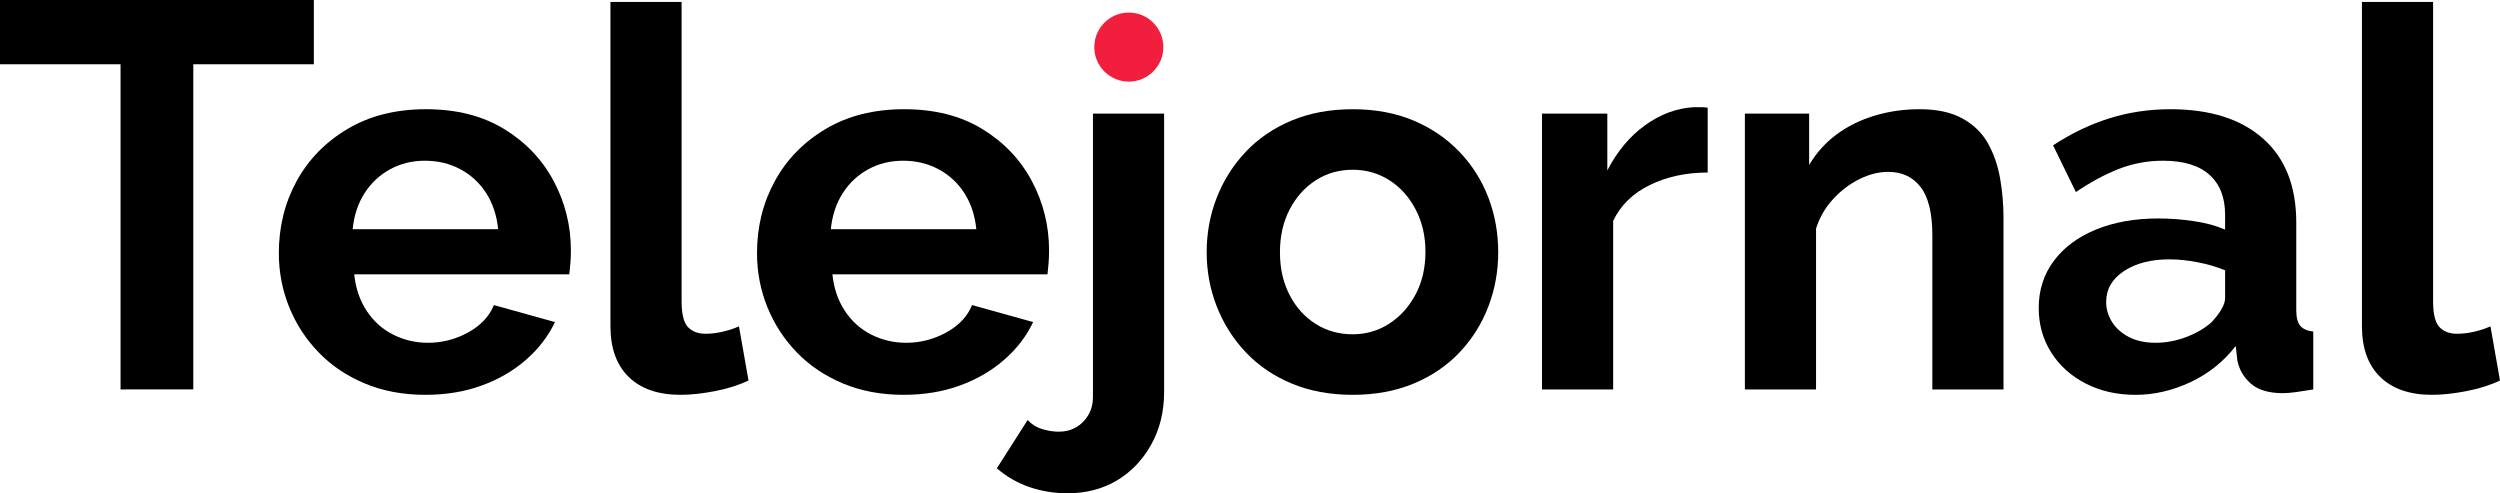
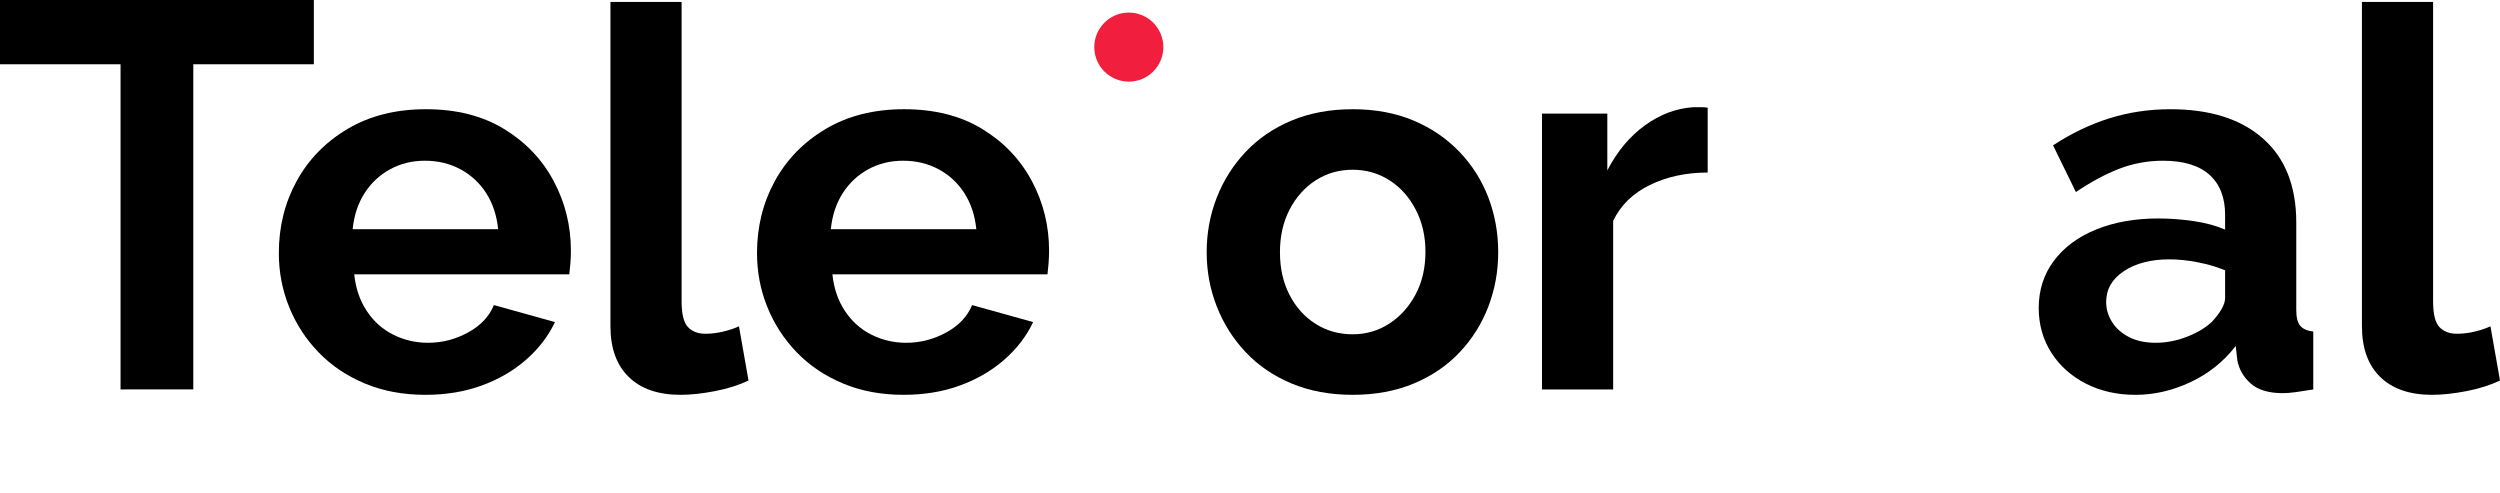
<svg xmlns="http://www.w3.org/2000/svg" version="1.1" id="Livello_1" x="0px" y="0px" width="1251.8px" height="247px" viewBox="0 0 1251.8 247" enable-background="new 0 0 1251.8 247" xml:space="preserve">
  <g>
    <path fill-rule="evenodd" clip-rule="evenodd" fill="#F21E3E" d="M547.93,23.585c0-9.55,7.741-17.291,17.291-17.291   s17.291,7.741,17.291,17.291s-7.741,17.291-17.291,17.291S547.93,33.135,547.93,23.585z" />
    <path d="M157.147,32.176H96.788v162.821H60.362V32.176H0V0h157.147V32.176z" />
    <path d="M213.004,197.696c-11.169,0-21.272-1.893-30.313-5.672c-9.041-3.779-16.753-8.969-23.134-15.569   c-6.382-6.596-11.299-14.158-14.756-22.69s-5.182-17.546-5.182-27.048c0-13.142,2.967-25.147,8.907-36.012   c5.937-10.866,14.446-19.585,25.526-26.159c11.077-6.569,24.15-9.858,39.221-9.858c15.243,0,28.27,3.292,39.086,9.873   c10.812,6.585,19.099,15.27,24.859,26.063s8.643,22.422,8.643,34.882c0,2.108-0.088,4.258-0.264,6.451   c-0.176,2.192-0.356,3.994-0.533,5.396H177.375c0.705,6.979,2.79,13.085,6.247,18.321s7.888,9.202,13.296,11.908   c5.404,2.706,11.211,4.055,17.416,4.055c7.091,0,13.783-1.729,20.076-5.186s10.59-8.022,12.897-13.694l30.578,8.509   c-3.369,7.091-8.198,13.384-14.492,18.88s-13.694,9.797-22.203,12.897S223.283,197.696,213.004,197.696z M176.578,114.751h72.857   c-0.713-6.922-2.706-12.939-5.987-18.045c-3.281-5.105-7.577-9.087-12.893-11.943c-5.32-2.855-11.257-4.285-17.815-4.285   c-6.385,0-12.192,1.43-17.42,4.285s-9.482,6.838-12.763,11.943C179.276,101.812,177.283,107.829,176.578,114.751z" />
    <path d="M305.664,0.968h35.629v149.88c0,6.401,1.062,10.713,3.189,12.936c2.127,2.223,5.052,3.334,8.777,3.334   c2.836,0,5.761-0.353,8.773-1.062c3.013-0.709,5.672-1.594,7.98-2.66l4.783,27.121c-4.787,2.307-10.371,4.078-16.753,5.32   c-6.382,1.238-12.142,1.859-17.282,1.859c-11.169,0-19.808-2.974-25.925-8.93c-6.117-5.952-9.172-14.438-9.172-25.457   L305.664,0.968L305.664,0.968z" />
    <path d="M452.436,197.696c-11.169,0-21.272-1.893-30.313-5.672c-9.041-3.779-16.753-8.969-23.134-15.569   c-6.382-6.596-11.299-14.158-14.756-22.69s-5.182-17.546-5.182-27.048c0-13.142,2.967-25.147,8.907-36.012   c5.937-10.866,14.446-19.585,25.526-26.159c11.077-6.569,24.15-9.858,39.22-9.858c15.243,0,28.27,3.292,39.086,9.873   c10.812,6.585,19.099,15.27,24.859,26.063c5.76,10.793,8.643,22.422,8.643,34.882c0,2.108-0.088,4.258-0.264,6.451   c-0.176,2.192-0.356,3.994-0.533,5.396H416.807c0.705,6.979,2.79,13.085,6.247,18.321c3.457,5.236,7.888,9.202,13.296,11.908   c5.404,2.706,11.211,4.055,17.416,4.055c7.091,0,13.783-1.729,20.076-5.186s10.59-8.022,12.897-13.694l30.578,8.509   c-3.369,7.091-8.198,13.384-14.492,18.88s-13.694,9.797-22.203,12.897S462.716,197.696,452.436,197.696z M416.01,114.751h72.857   c-0.713-6.922-2.706-12.939-5.987-18.045c-3.281-5.105-7.577-9.087-12.893-11.943c-5.32-2.855-11.257-4.285-17.815-4.285   c-6.385,0-12.192,1.43-17.42,4.285c-5.228,2.855-9.482,6.838-12.763,11.943C418.708,101.812,416.715,107.829,416.01,114.751z" />
-     <path d="M534.505,247c-6.558,0-12.851-1.02-18.88-3.059c-6.025-2.039-11.521-5.186-16.485-9.44l15.423-24.196   c1.951,2.123,4.343,3.63,7.179,4.519c2.836,0.885,5.672,1.33,8.509,1.33c3.189,0,6.071-0.747,8.639-2.242   c2.568-1.495,4.607-3.561,6.117-6.194c1.506-2.641,2.261-5.626,2.261-8.965V56.896h35.629v139.409   c0,9.858-2.173,18.658-6.516,26.404c-4.343,7.742-10.103,13.729-17.282,17.956C551.917,244.884,543.719,247,534.505,247z" />
    <path d="M677.33,197.696c-11.345,0-21.54-1.89-30.578-5.661c-9.041-3.775-16.707-8.999-23-15.672   c-6.293-6.669-11.126-14.308-14.492-22.912c-3.369-8.601-5.052-17.646-5.052-27.128c0-9.655,1.683-18.784,5.052-27.389   c3.365-8.601,8.198-16.239,14.492-22.912c6.293-6.669,13.959-11.893,23-15.668c9.038-3.775,19.233-5.665,30.578-5.665   c11.345,0,21.49,1.89,30.443,5.665s16.619,8.999,23,15.668c6.382,6.673,11.211,14.311,14.492,22.912   c3.281,8.605,4.921,17.734,4.921,27.389c0,9.482-1.64,18.527-4.921,27.128c-3.281,8.605-8.064,16.243-14.357,22.912   c-6.293,6.673-13.963,11.897-23,15.672C698.866,195.806,688.674,197.696,677.33,197.696z M640.899,126.322   c0,8.022,1.594,15.128,4.787,21.314c3.189,6.19,7.531,11.027,13.028,14.515c5.496,3.488,11.701,5.232,18.616,5.232   c6.734,0,12.851-1.786,18.347-5.362c5.496-3.572,9.881-8.455,13.162-14.645c3.277-6.19,4.917-13.296,4.917-21.318   c0-7.842-1.64-14.902-4.917-21.18c-3.281-6.278-7.665-11.161-13.162-14.649s-11.613-5.232-18.347-5.232   c-6.914,0-13.12,1.79-18.616,5.362c-5.496,3.576-9.839,8.459-13.028,14.649C642.494,111.198,640.899,118.304,640.899,126.322z" />
    <path d="M855.071,86.393c-10.816,0-20.475,2.085-28.983,6.251c-8.509,4.166-14.626,10.149-18.347,17.945v84.409h-35.629V56.896   h32.705v28.431c4.963-9.57,11.257-17.102,18.88-22.598c7.62-5.496,15.687-8.509,24.196-9.045c1.947,0,3.453,0,4.519,0   s1.951,0.092,2.66,0.268L855.071,86.393L855.071,86.393z" />
-     <path d="M1003.192,194.997h-35.629v-77.172c0-11.023-1.951-19.076-5.853-24.15s-9.306-7.612-16.22-7.612   c-4.787,0-9.616,1.215-14.492,3.645c-4.875,2.43-9.26,5.772-13.162,10.026s-6.738,9.156-8.509,14.71v80.553h-35.629V56.896h32.172   V82.59c3.545-5.964,8.064-11.011,13.56-15.136s11.832-7.282,19.014-9.475c7.179-2.192,14.756-3.292,22.736-3.292   c8.685,0,15.818,1.537,21.402,4.607c5.584,3.074,9.839,7.198,12.763,12.372c2.924,5.178,4.963,11.015,6.117,17.508   c1.15,6.493,1.729,13.074,1.729,19.742v86.081H1003.192z" />
    <path d="M1020.827,154.202c0-8.961,2.526-16.826,7.577-23.591c5.052-6.765,12.1-11.993,21.141-15.684   c9.038-3.691,19.409-5.538,31.11-5.538c5.849,0,11.786,0.445,17.815,1.33c6.025,0.889,11.257,2.307,15.687,4.254v-7.409   c0-8.677-2.618-15.362-7.846-20.053c-5.228-4.687-12.985-7.033-23.265-7.033c-7.623,0-14.89,1.33-21.805,3.99   s-14.181,6.558-21.801,11.698l-11.433-23.399c9.214-6.025,18.654-10.548,28.316-13.56c9.658-3.013,19.808-4.519,30.447-4.519   c19.854,0,35.319,4.902,46.399,14.706c11.077,9.804,16.619,23.805,16.619,42.007v43.847c0,3.679,0.663,6.305,1.993,7.88   c1.326,1.575,3.499,2.537,6.516,2.886v28.983c-3.193,0.529-6.075,0.974-8.643,1.33c-2.572,0.353-4.745,0.533-6.516,0.533   c-7.091,0-12.453-1.594-16.086-4.779s-5.895-7.079-6.78-11.682l-0.797-7.167c-6.029,7.803-13.564,13.829-22.602,18.083   c-9.041,4.254-18.259,6.382-27.653,6.382c-9.222,0-17.508-1.89-24.863-5.665c-7.359-3.779-13.12-8.961-17.286-15.553   C1022.908,169.885,1020.827,162.461,1020.827,154.202z M1107.512,161.192c1.947-2.085,3.542-4.174,4.783-6.263   c1.242-2.089,1.863-4.005,1.863-5.745v-13.84c-4.254-1.74-8.865-3.085-13.828-4.044c-4.964-0.958-9.659-1.437-14.089-1.437   c-9.222,0-16.799,1.959-22.736,5.876c-5.941,3.917-8.907,9.095-8.907,15.534c0,3.48,0.974,6.788,2.924,9.919   c1.947,3.135,4.783,5.657,8.509,7.574c3.722,1.916,8.152,2.871,13.296,2.871c5.316,0,10.544-1,15.688-3.001   C1100.153,166.635,1104.319,164.151,1107.512,161.192z" />
    <path d="M1182.669,0.968h35.629v149.88c0,6.401,1.062,10.713,3.189,12.936s5.052,3.334,8.777,3.334   c2.836,0,5.761-0.353,8.773-1.062c3.013-0.709,5.672-1.594,7.98-2.66l4.783,27.121c-4.787,2.307-10.371,4.078-16.753,5.32   c-6.382,1.238-12.142,1.859-17.282,1.859c-11.169,0-19.808-2.974-25.925-8.93c-6.117-5.952-9.172-14.438-9.172-25.457V0.968   H1182.669z" />
  </g>
</svg>